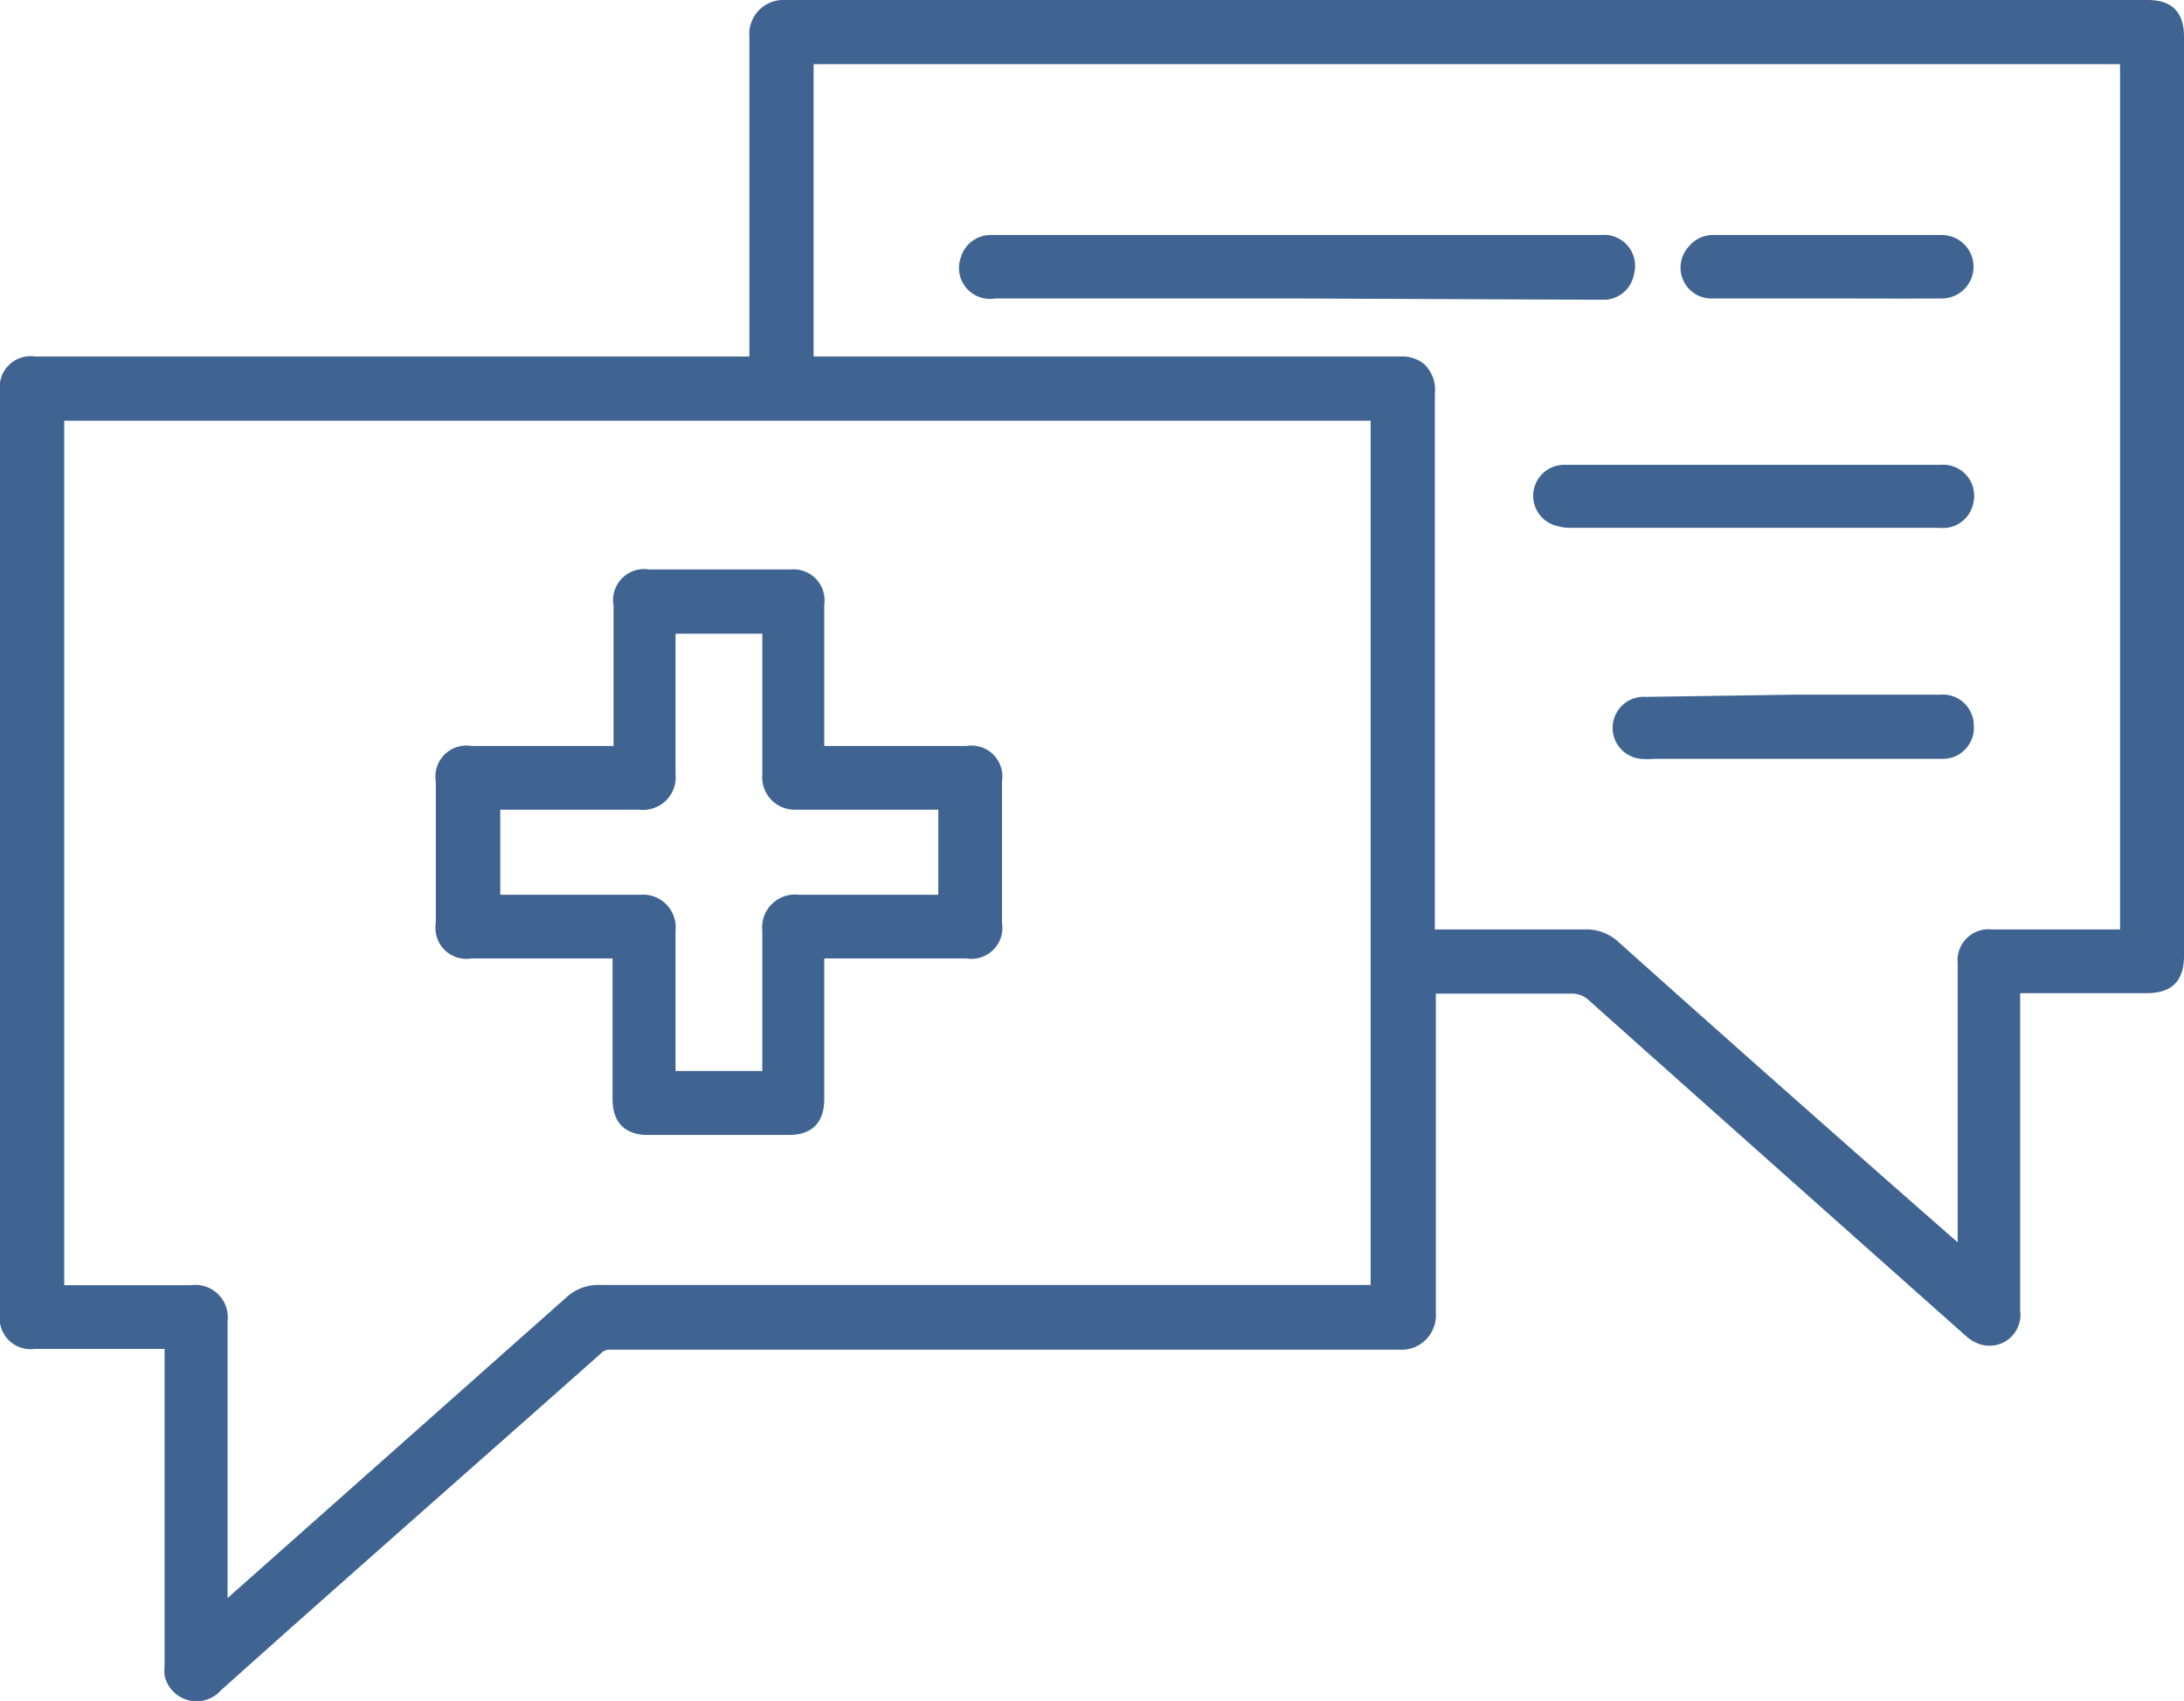
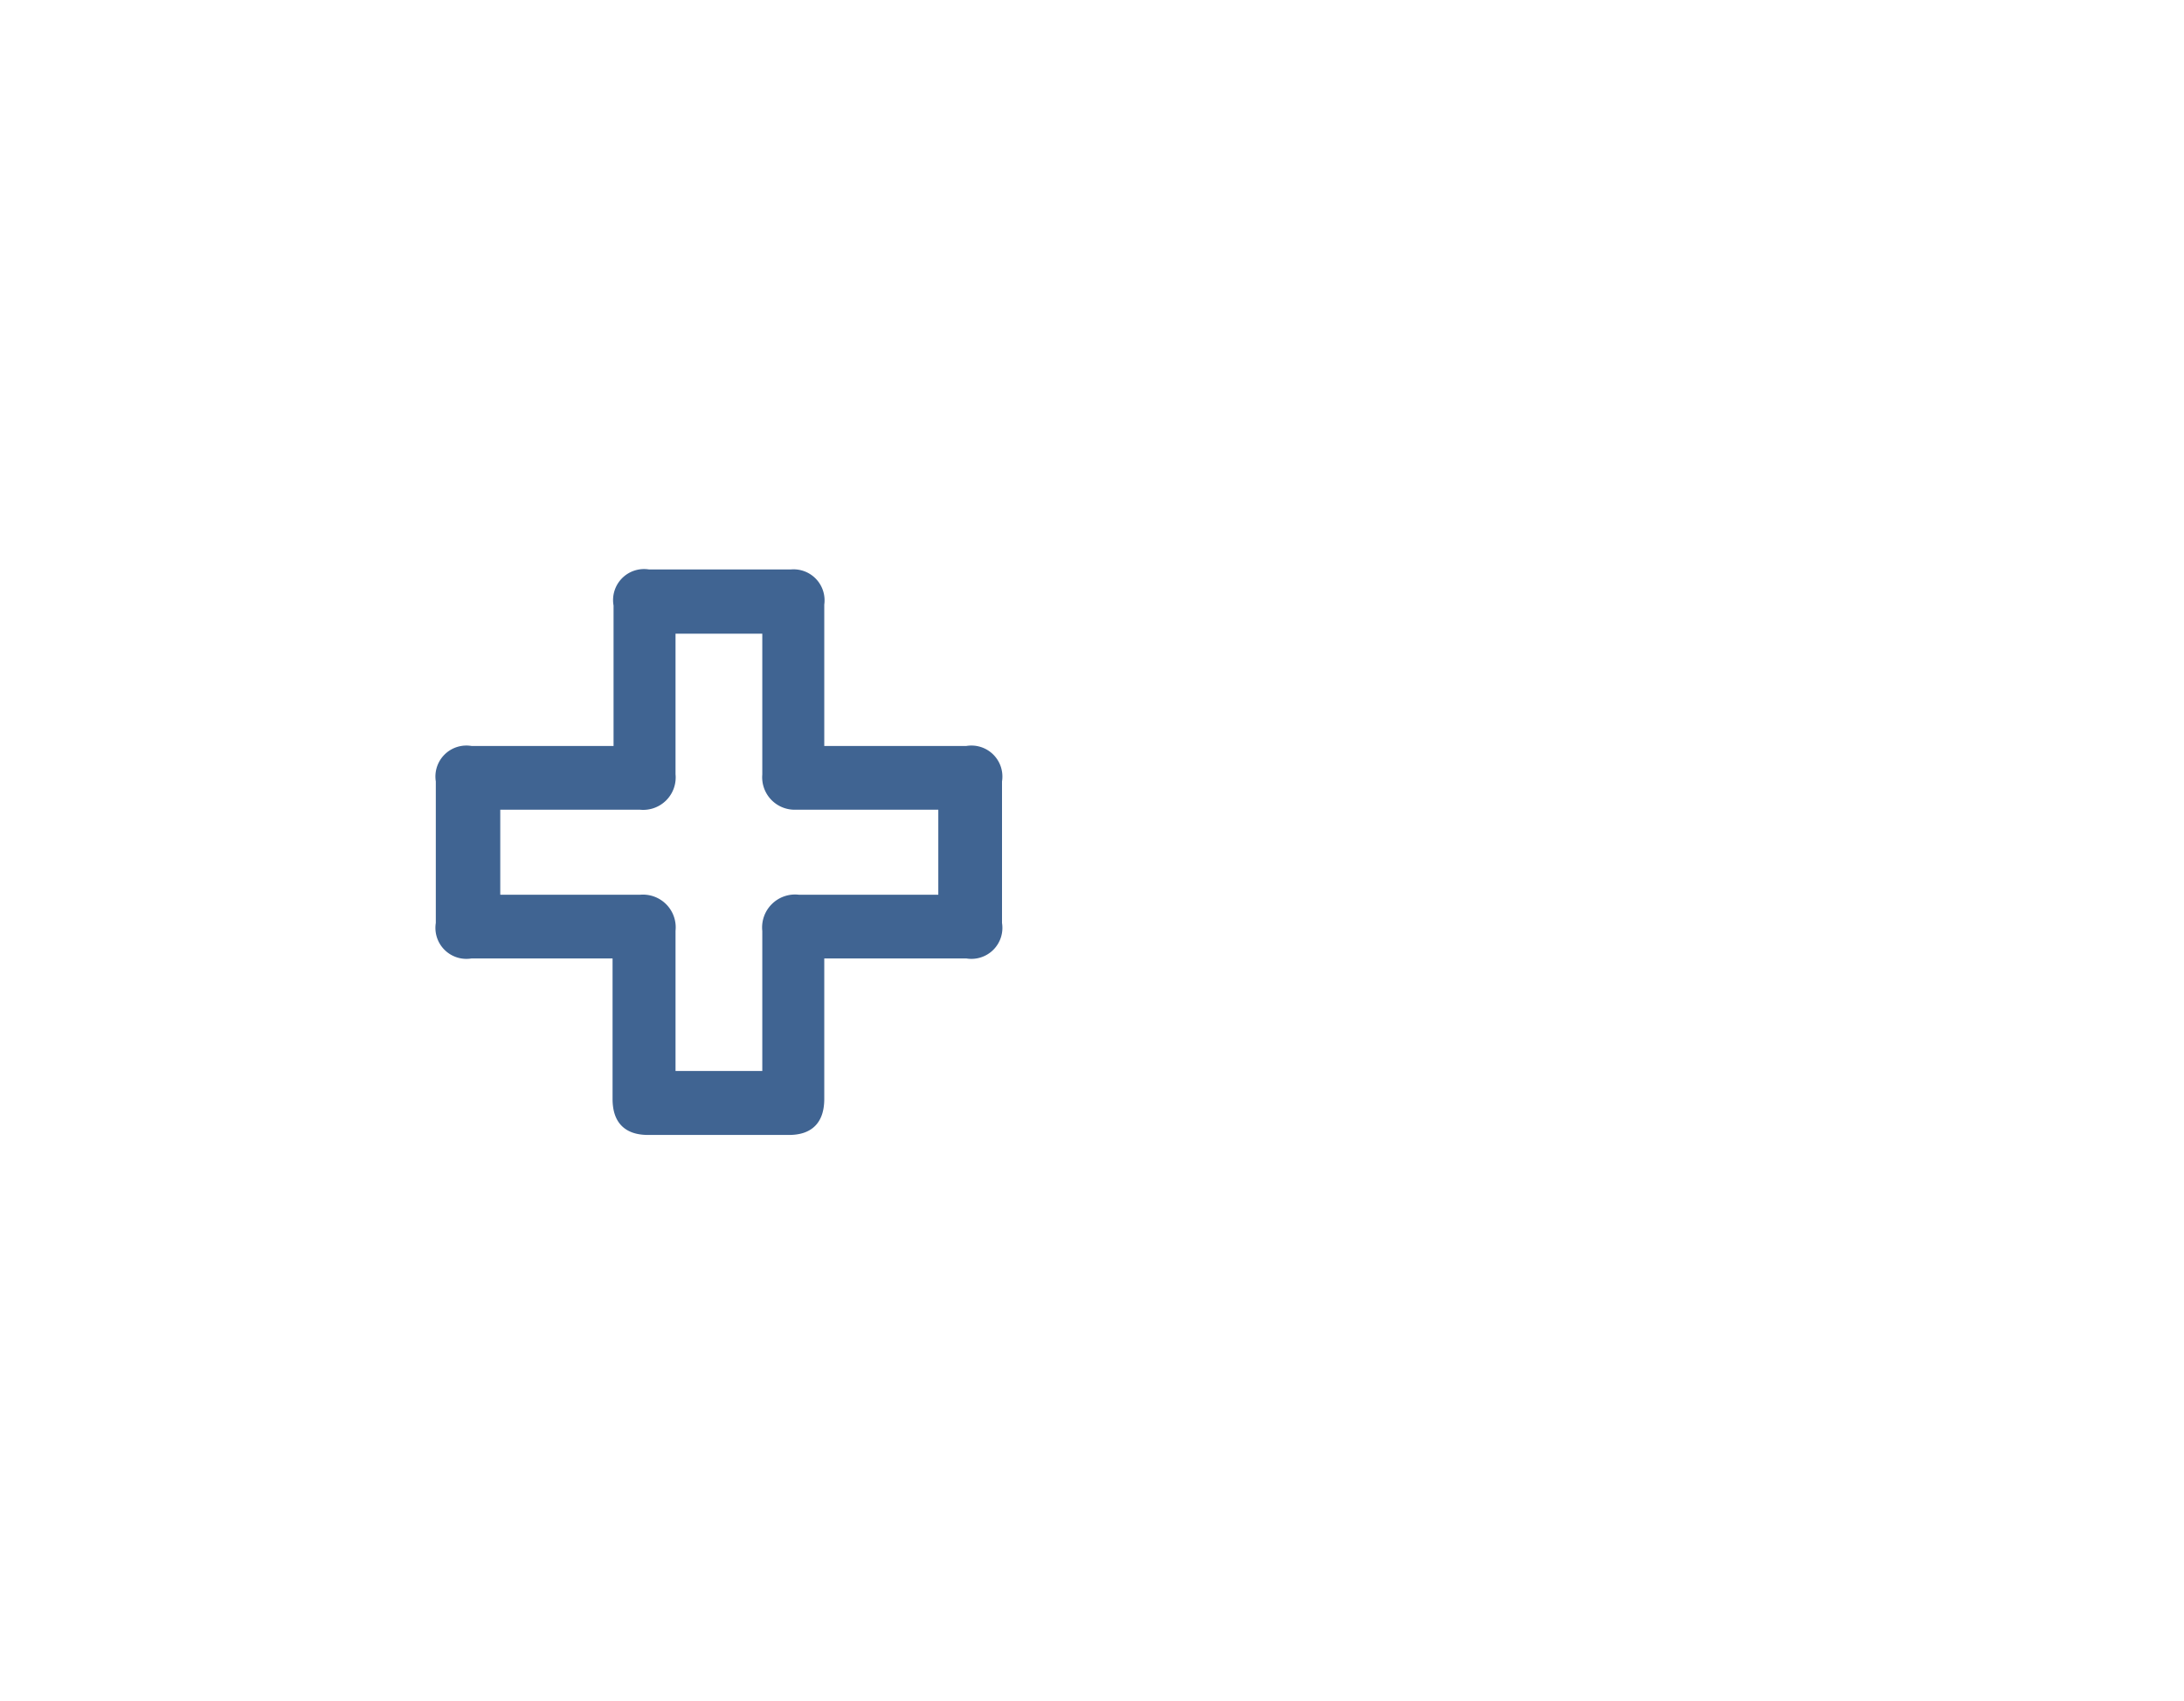
<svg xmlns="http://www.w3.org/2000/svg" viewBox="0 0 88.1 68.61">
  <defs>
    <style>.cls-1{fill:#406492;stroke:#406492;stroke-miterlimit:10;stroke-width:0.5px;}</style>
  </defs>
  <g data-name="Layer 2" id="Layer_2">
    <g data-name="Layer 1" id="Layer_1-2">
-       <path d="M30.48,14.63v-.41c0-4.25,0-8.49,0-12.73A1.13,1.13,0,0,1,31.7.25H86.62c.86,0,1.23.37,1.23,1.24V38.55c0,.88-.37,1.26-1.26,1.26H81.24V52.87A1,1,0,0,1,80,54a1.28,1.28,0,0,1-.51-.28q-7.61-6.76-15.2-13.53a1.25,1.25,0,0,0-.94-.36c-1.77,0-3.54,0-5.31,0h-.37v.4c0,4.24,0,8.49,0,12.73a1.14,1.14,0,0,1-1.24,1.23q-15.9,0-31.81,0a.72.72,0,0,0-.54.21C19,58.91,13.83,63.44,8.74,68a1.07,1.07,0,0,1-1.85-.44,1.8,1.8,0,0,1,0-.4v-13H1.39A1,1,0,0,1,.25,53V15.78A1,1,0,0,1,1.4,14.63H30.48ZM2.34,16.72V52.09H7.72a1.06,1.06,0,0,1,1.21,1.19V65l.21-.17L23,52.53a1.64,1.64,0,0,1,1.17-.45H55.54V16.72Zm83.43,21V2.34H32.57V14.63H56.5a1.15,1.15,0,0,1,.78.24,1.18,1.18,0,0,1,.35,1V37.74H58c2,0,3.95,0,5.92,0a1.66,1.66,0,0,1,1.22.46Q72,44.34,79,50.47l.22.17V38.84a1,1,0,0,1,1.11-1.1h5.49Z" class="cls-1" />
      <path d="M25,30.34V24.4a1,1,0,0,1,1.16-1.18h5.75A1,1,0,0,1,33,24.37c0,1.87,0,3.73,0,5.6v.37H39a1,1,0,0,1,1.17,1.16v5.75A1,1,0,0,1,39,38.41H33v5.91c0,.82-.38,1.21-1.18,1.21H26.15c-.81,0-1.19-.39-1.19-1.21V38.41H19a1,1,0,0,1-1.17-1.16V31.5A1,1,0,0,1,19,30.34H25Zm6,13.11v-.37c0-1.85,0-3.69,0-5.54a1.08,1.08,0,0,1,1.21-1.2h5.89V32.41H32.11A1.06,1.06,0,0,1,31,31.25V25.31H27v5.93a1.06,1.06,0,0,1-1.18,1.17H19.93v3.93h5.91A1.07,1.07,0,0,1,27,37.53v5.92Z" class="cls-1" />
-       <path d="M52.36,11.79H40.12A1,1,0,0,1,39,10.45,1,1,0,0,1,40,9.73h24.6A1,1,0,0,1,65.67,11a1,1,0,0,1-.9.84c-.11,0-.23,0-.34,0Z" class="cls-1" />
-       <path d="M70.79,19h7.5a1,1,0,0,1,1.07,1.22,1,1,0,0,1-.84.82,2.43,2.43,0,0,1-.38,0H63.37a1.76,1.76,0,0,1-.64-.11A1,1,0,0,1,63.12,19c.23,0,.46,0,.69,0Z" class="cls-1" />
-       <path d="M72.39,28.27h5.89a1,1,0,0,1,1.09,1,1,1,0,0,1-1,1.09H66.7a2.59,2.59,0,0,1-.48,0,1,1,0,0,1,.17-2Z" class="cls-1" />
-       <path d="M73.72,11.79h-4.6a1,1,0,0,1-.8-1.69,1,1,0,0,1,.8-.37h9.21a1,1,0,1,1,0,2.06C76.8,11.8,75.26,11.79,73.72,11.79Z" class="cls-1" />
    </g>
  </g>
</svg>